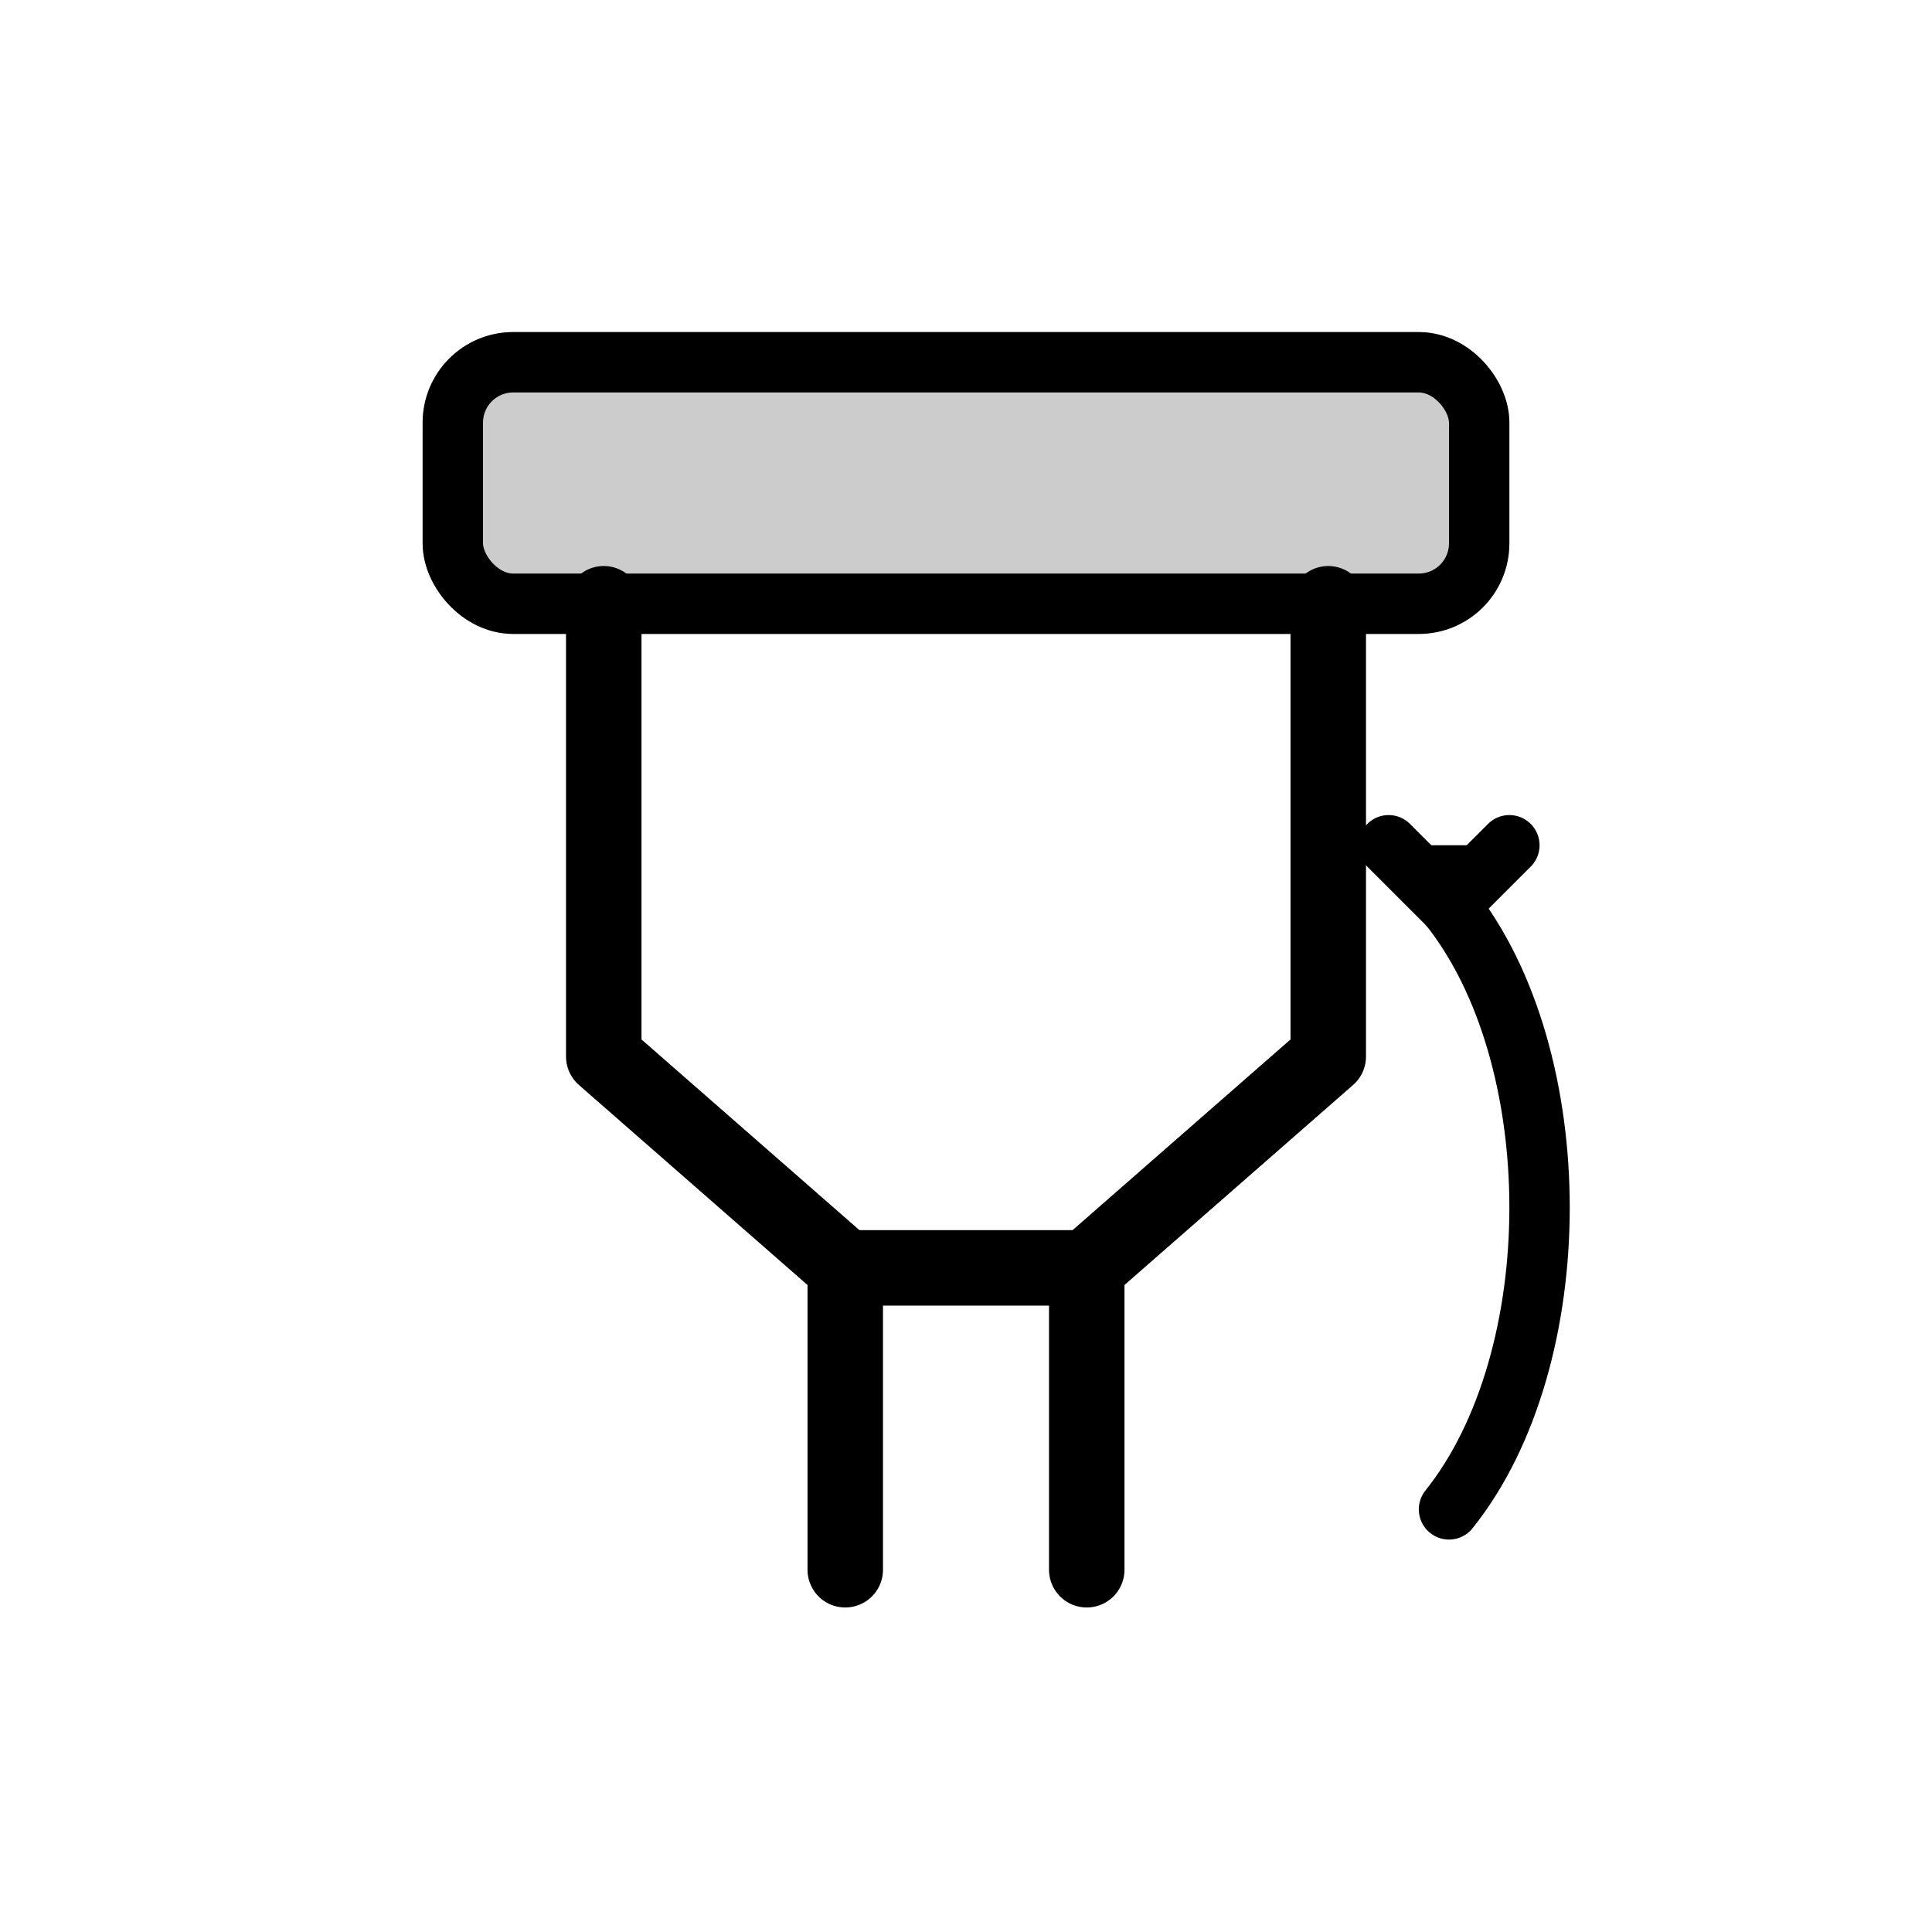
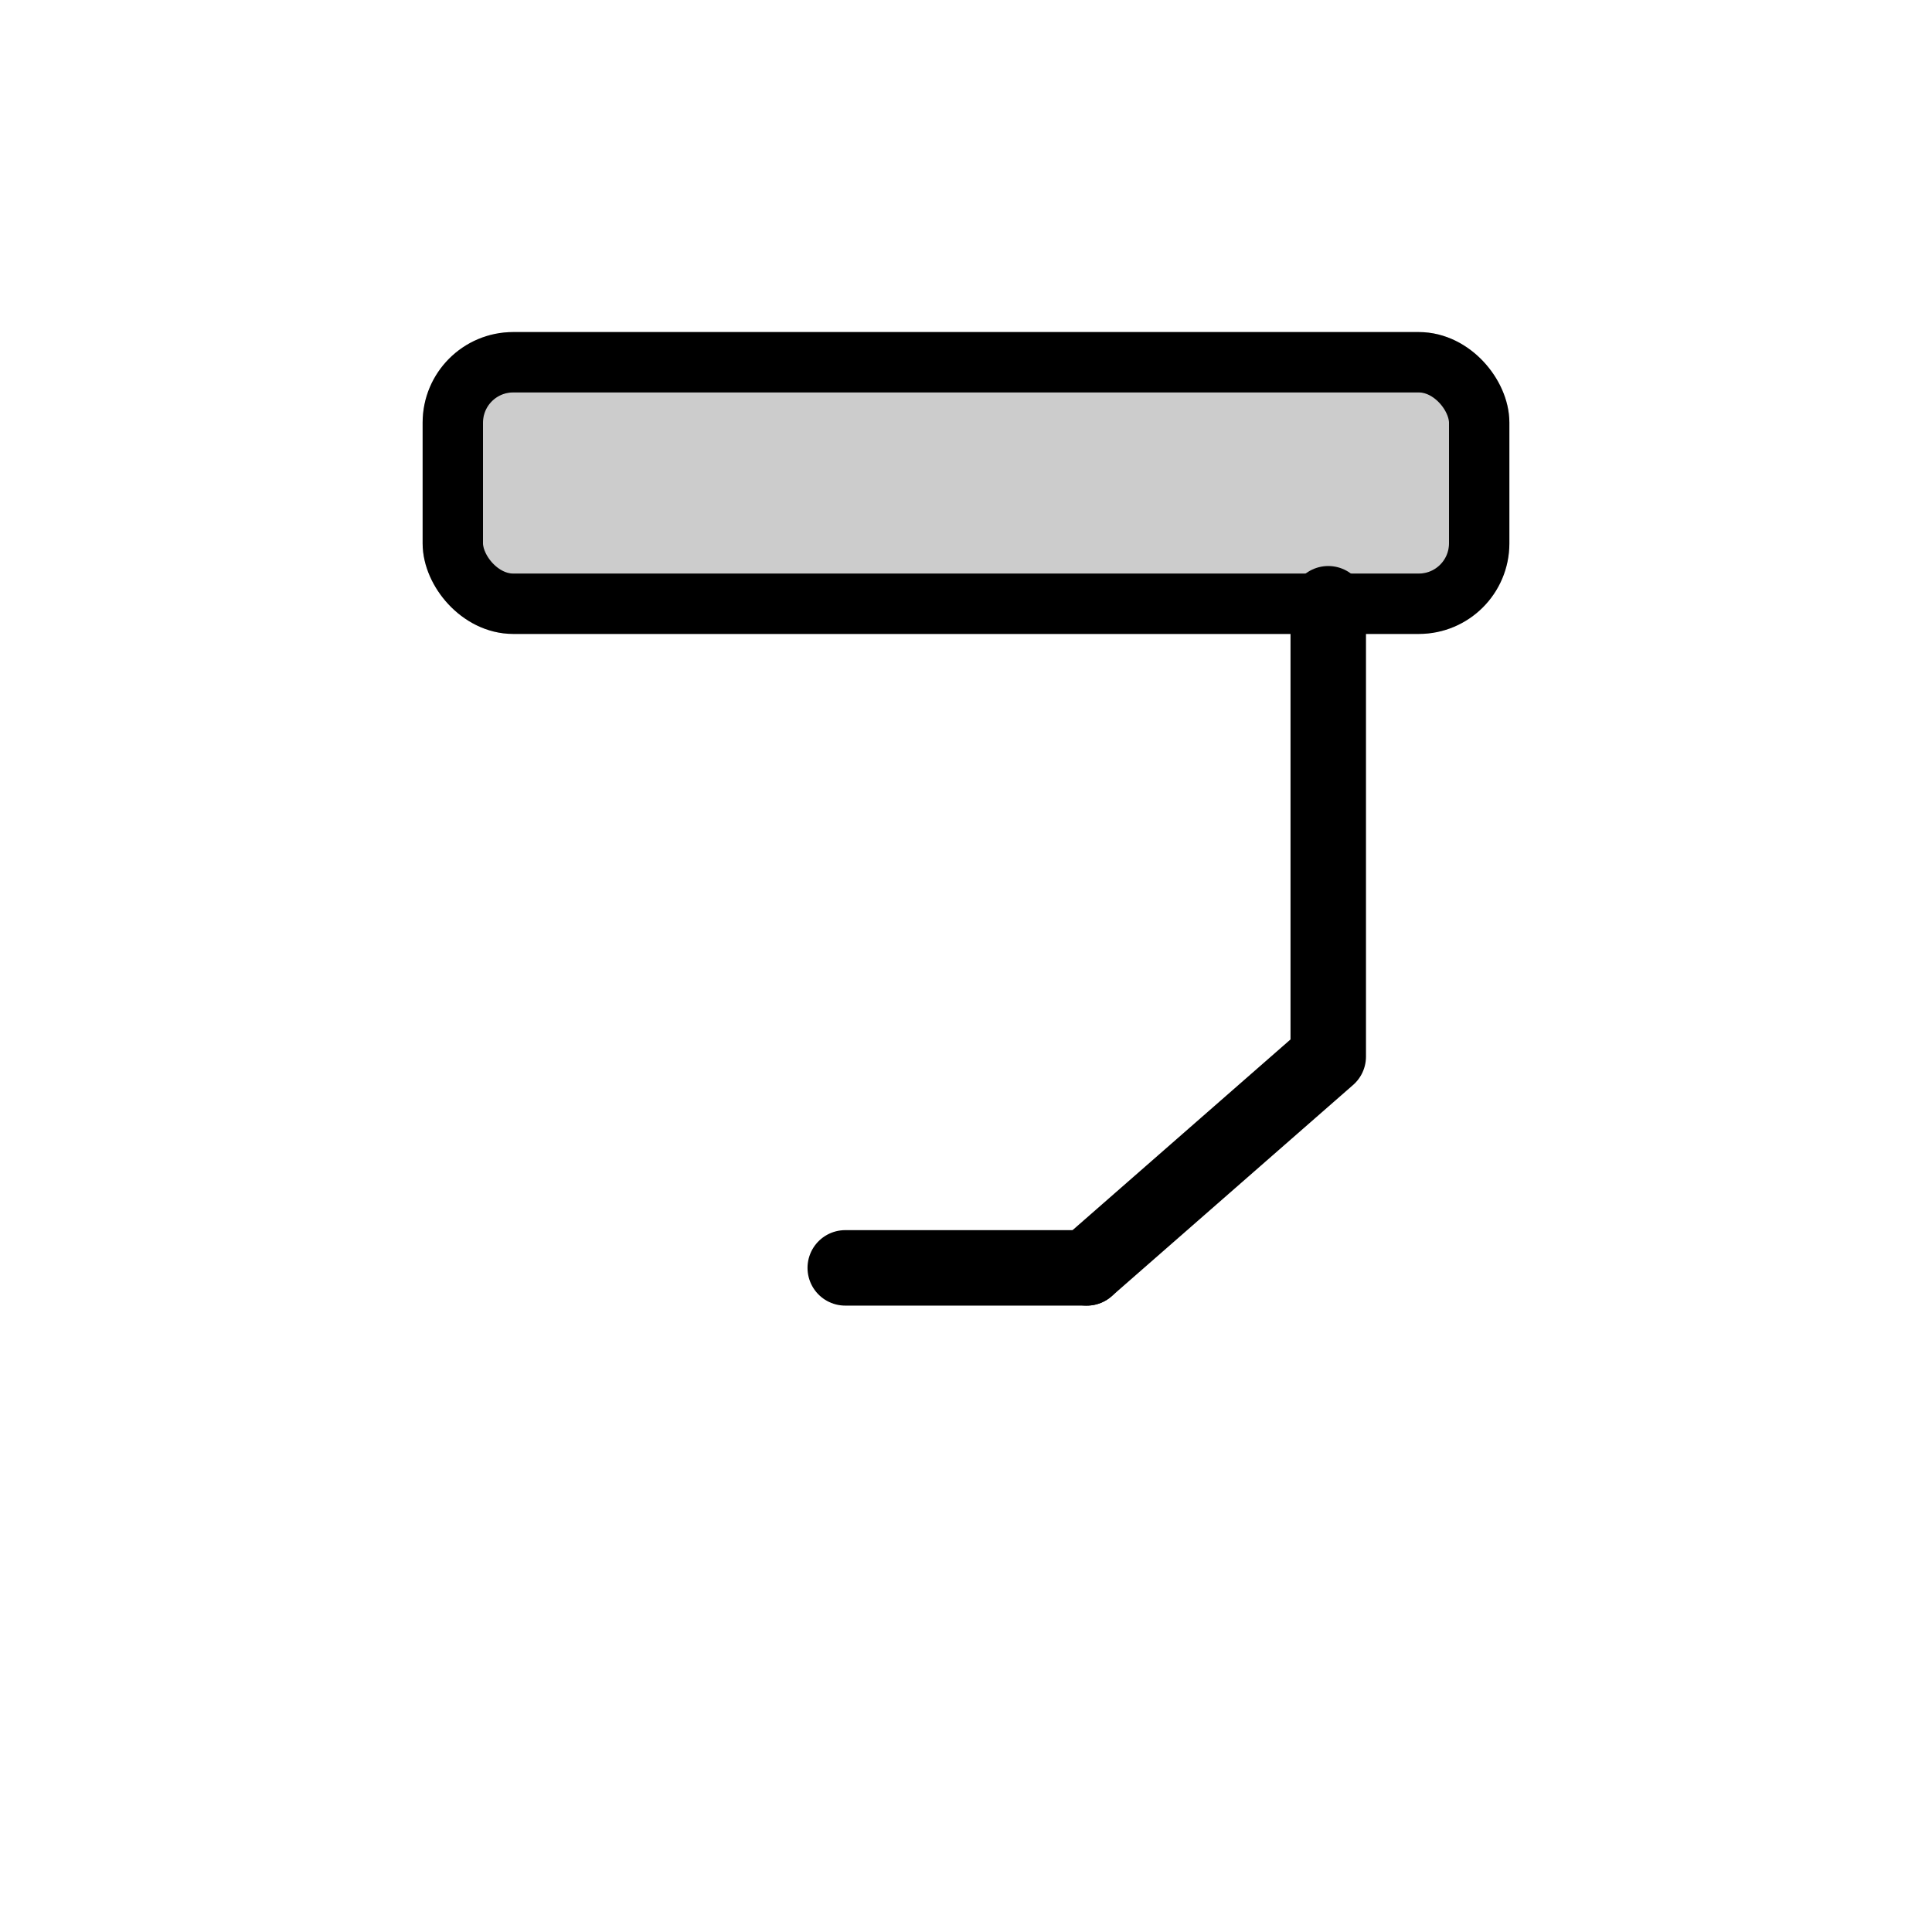
<svg xmlns="http://www.w3.org/2000/svg" viewBox="0 0 64 64" fill="none" stroke="currentColor" stroke-width="2" stroke-linecap="round" stroke-linejoin="round">
  <rect x="15" y="12" width="34" height="8" rx="2" fill="currentColor" opacity="0.2" />
  <rect x="15" y="12" width="34" height="8" rx="2" />
-   <path d="M20 20 L20 35 L28 42 L28 52" stroke-width="2.5" />
-   <path d="M44 20 L44 35 L36 42 L36 52" stroke-width="2.5" />
+   <path d="M44 20 L44 35 L36 42 " stroke-width="2.5" />
  <path d="M28 42 L36 42" stroke-width="2.5" />
-   <path d="M48 30 C52 35, 52 45, 48 50" stroke-width="2" />
-   <path d="M50 28 L48 30 L46 28" fill="currentColor" />
</svg>